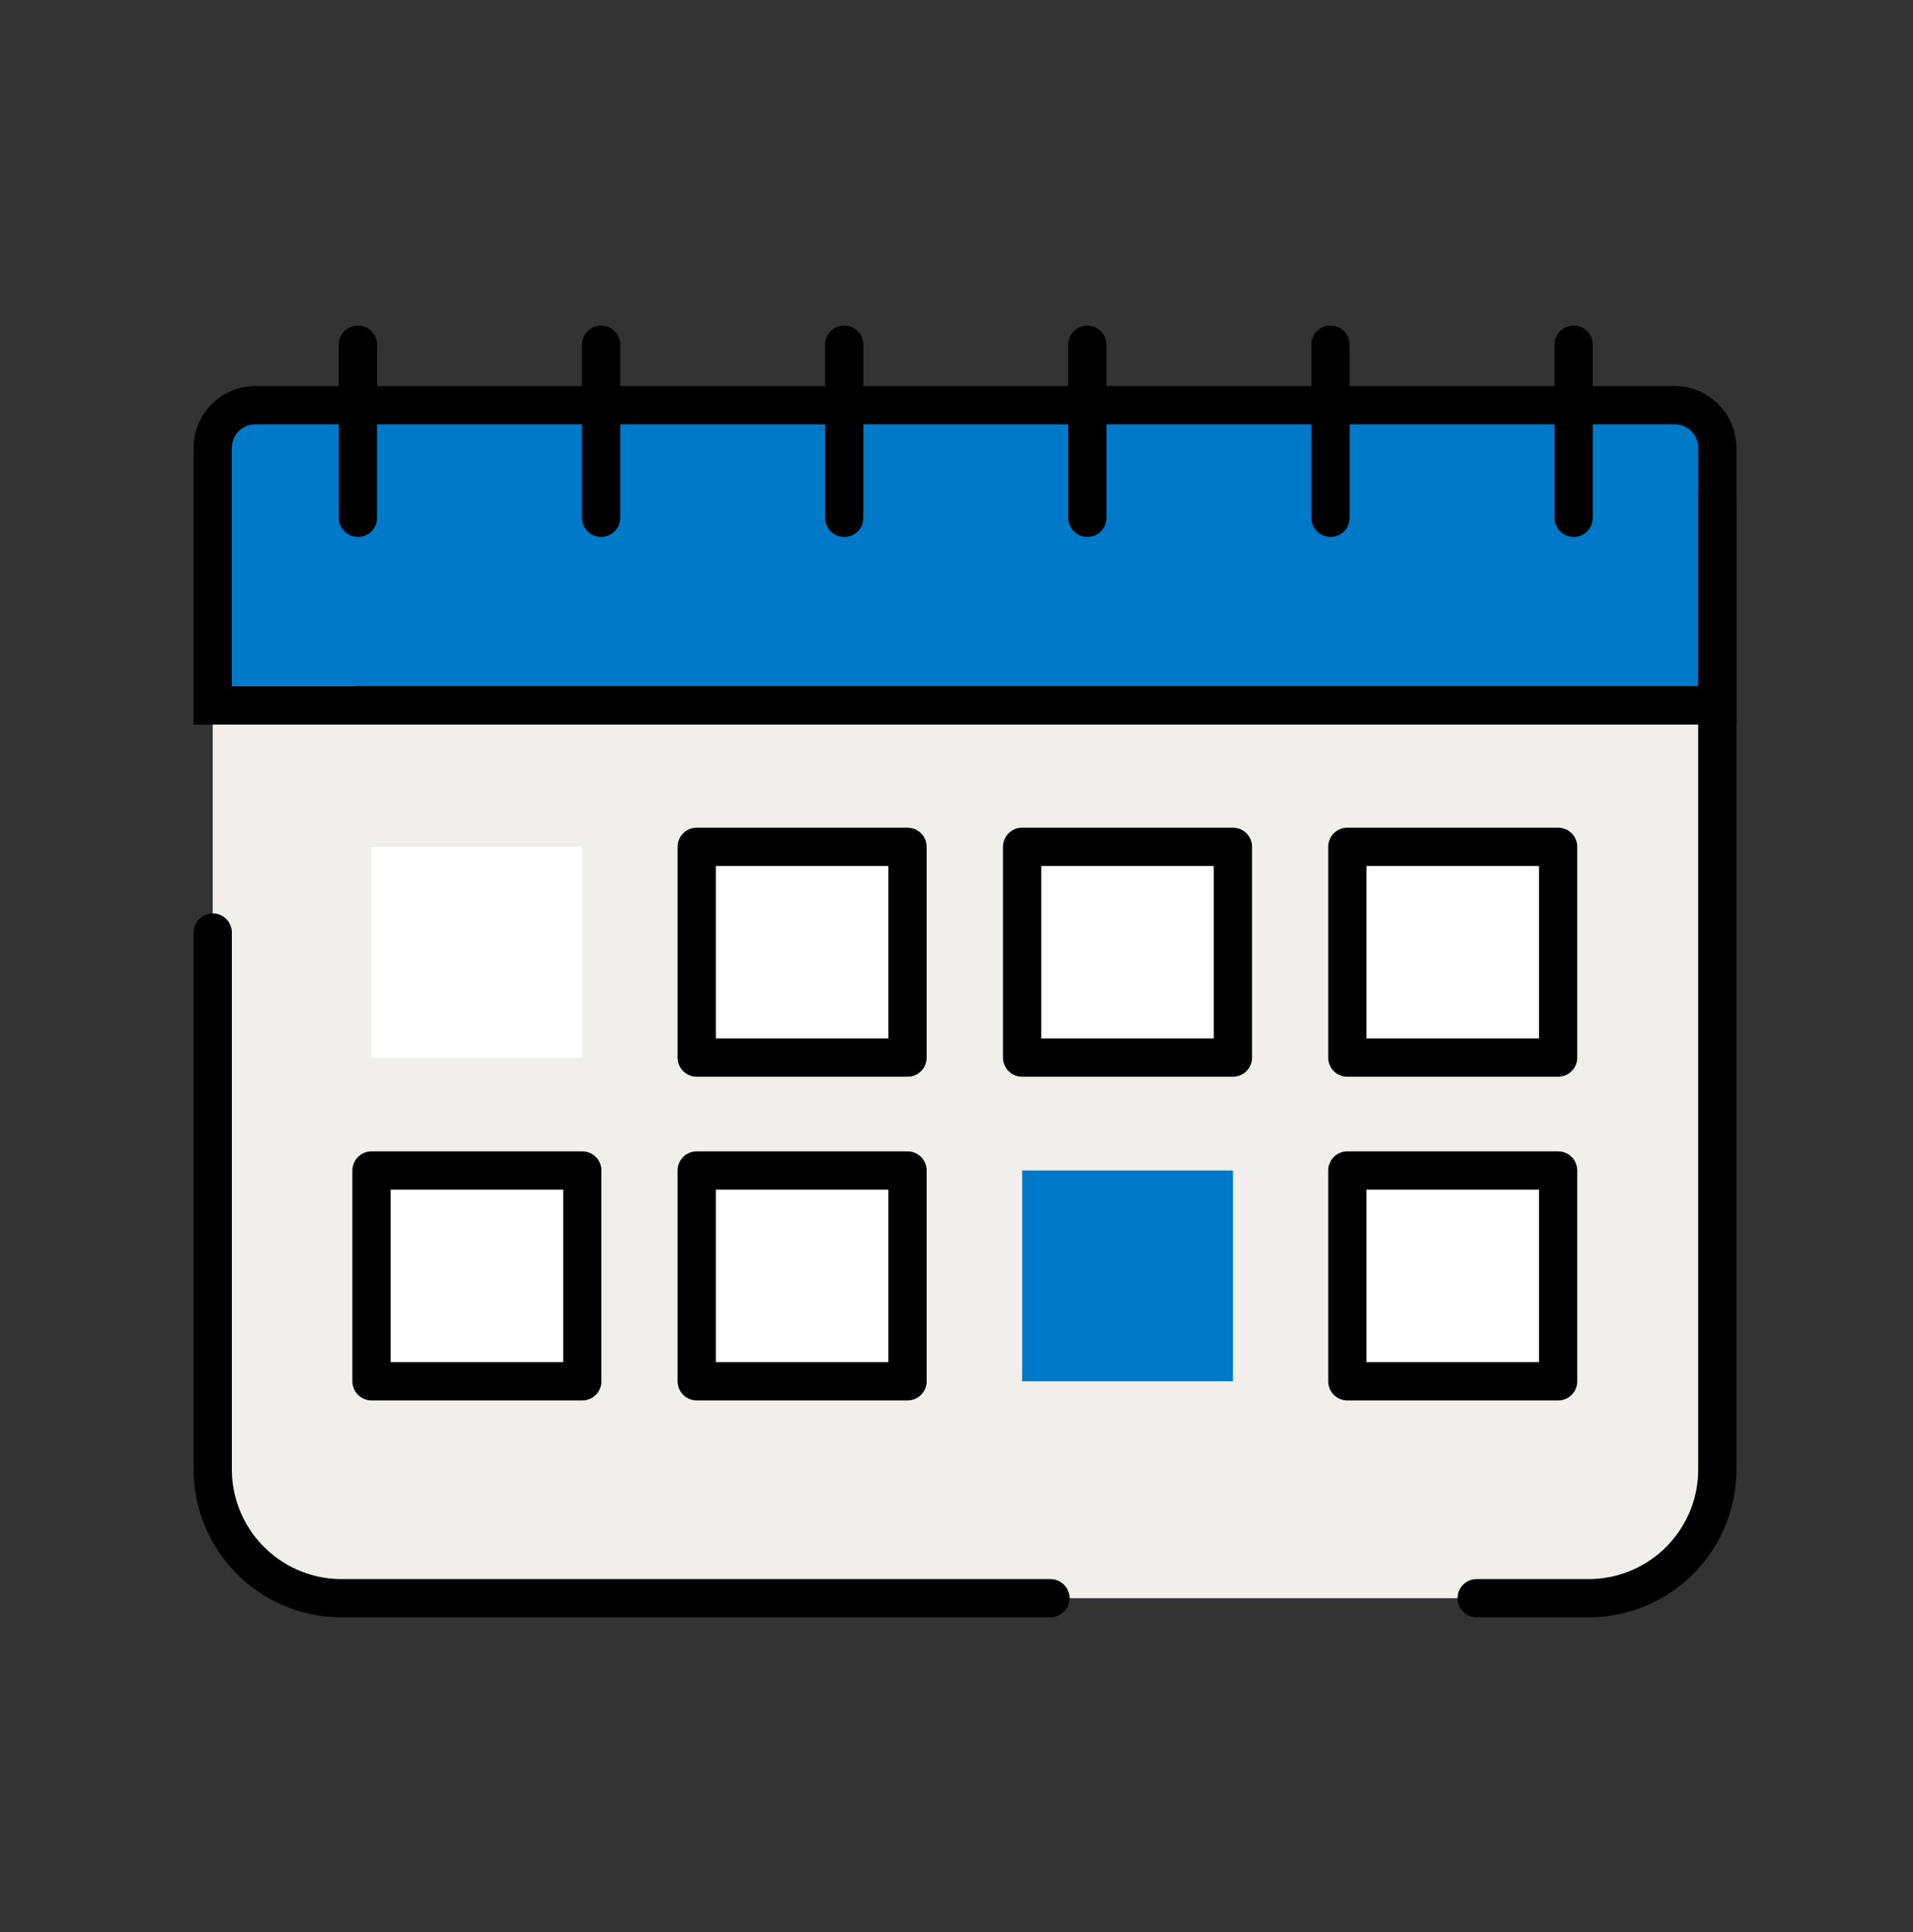
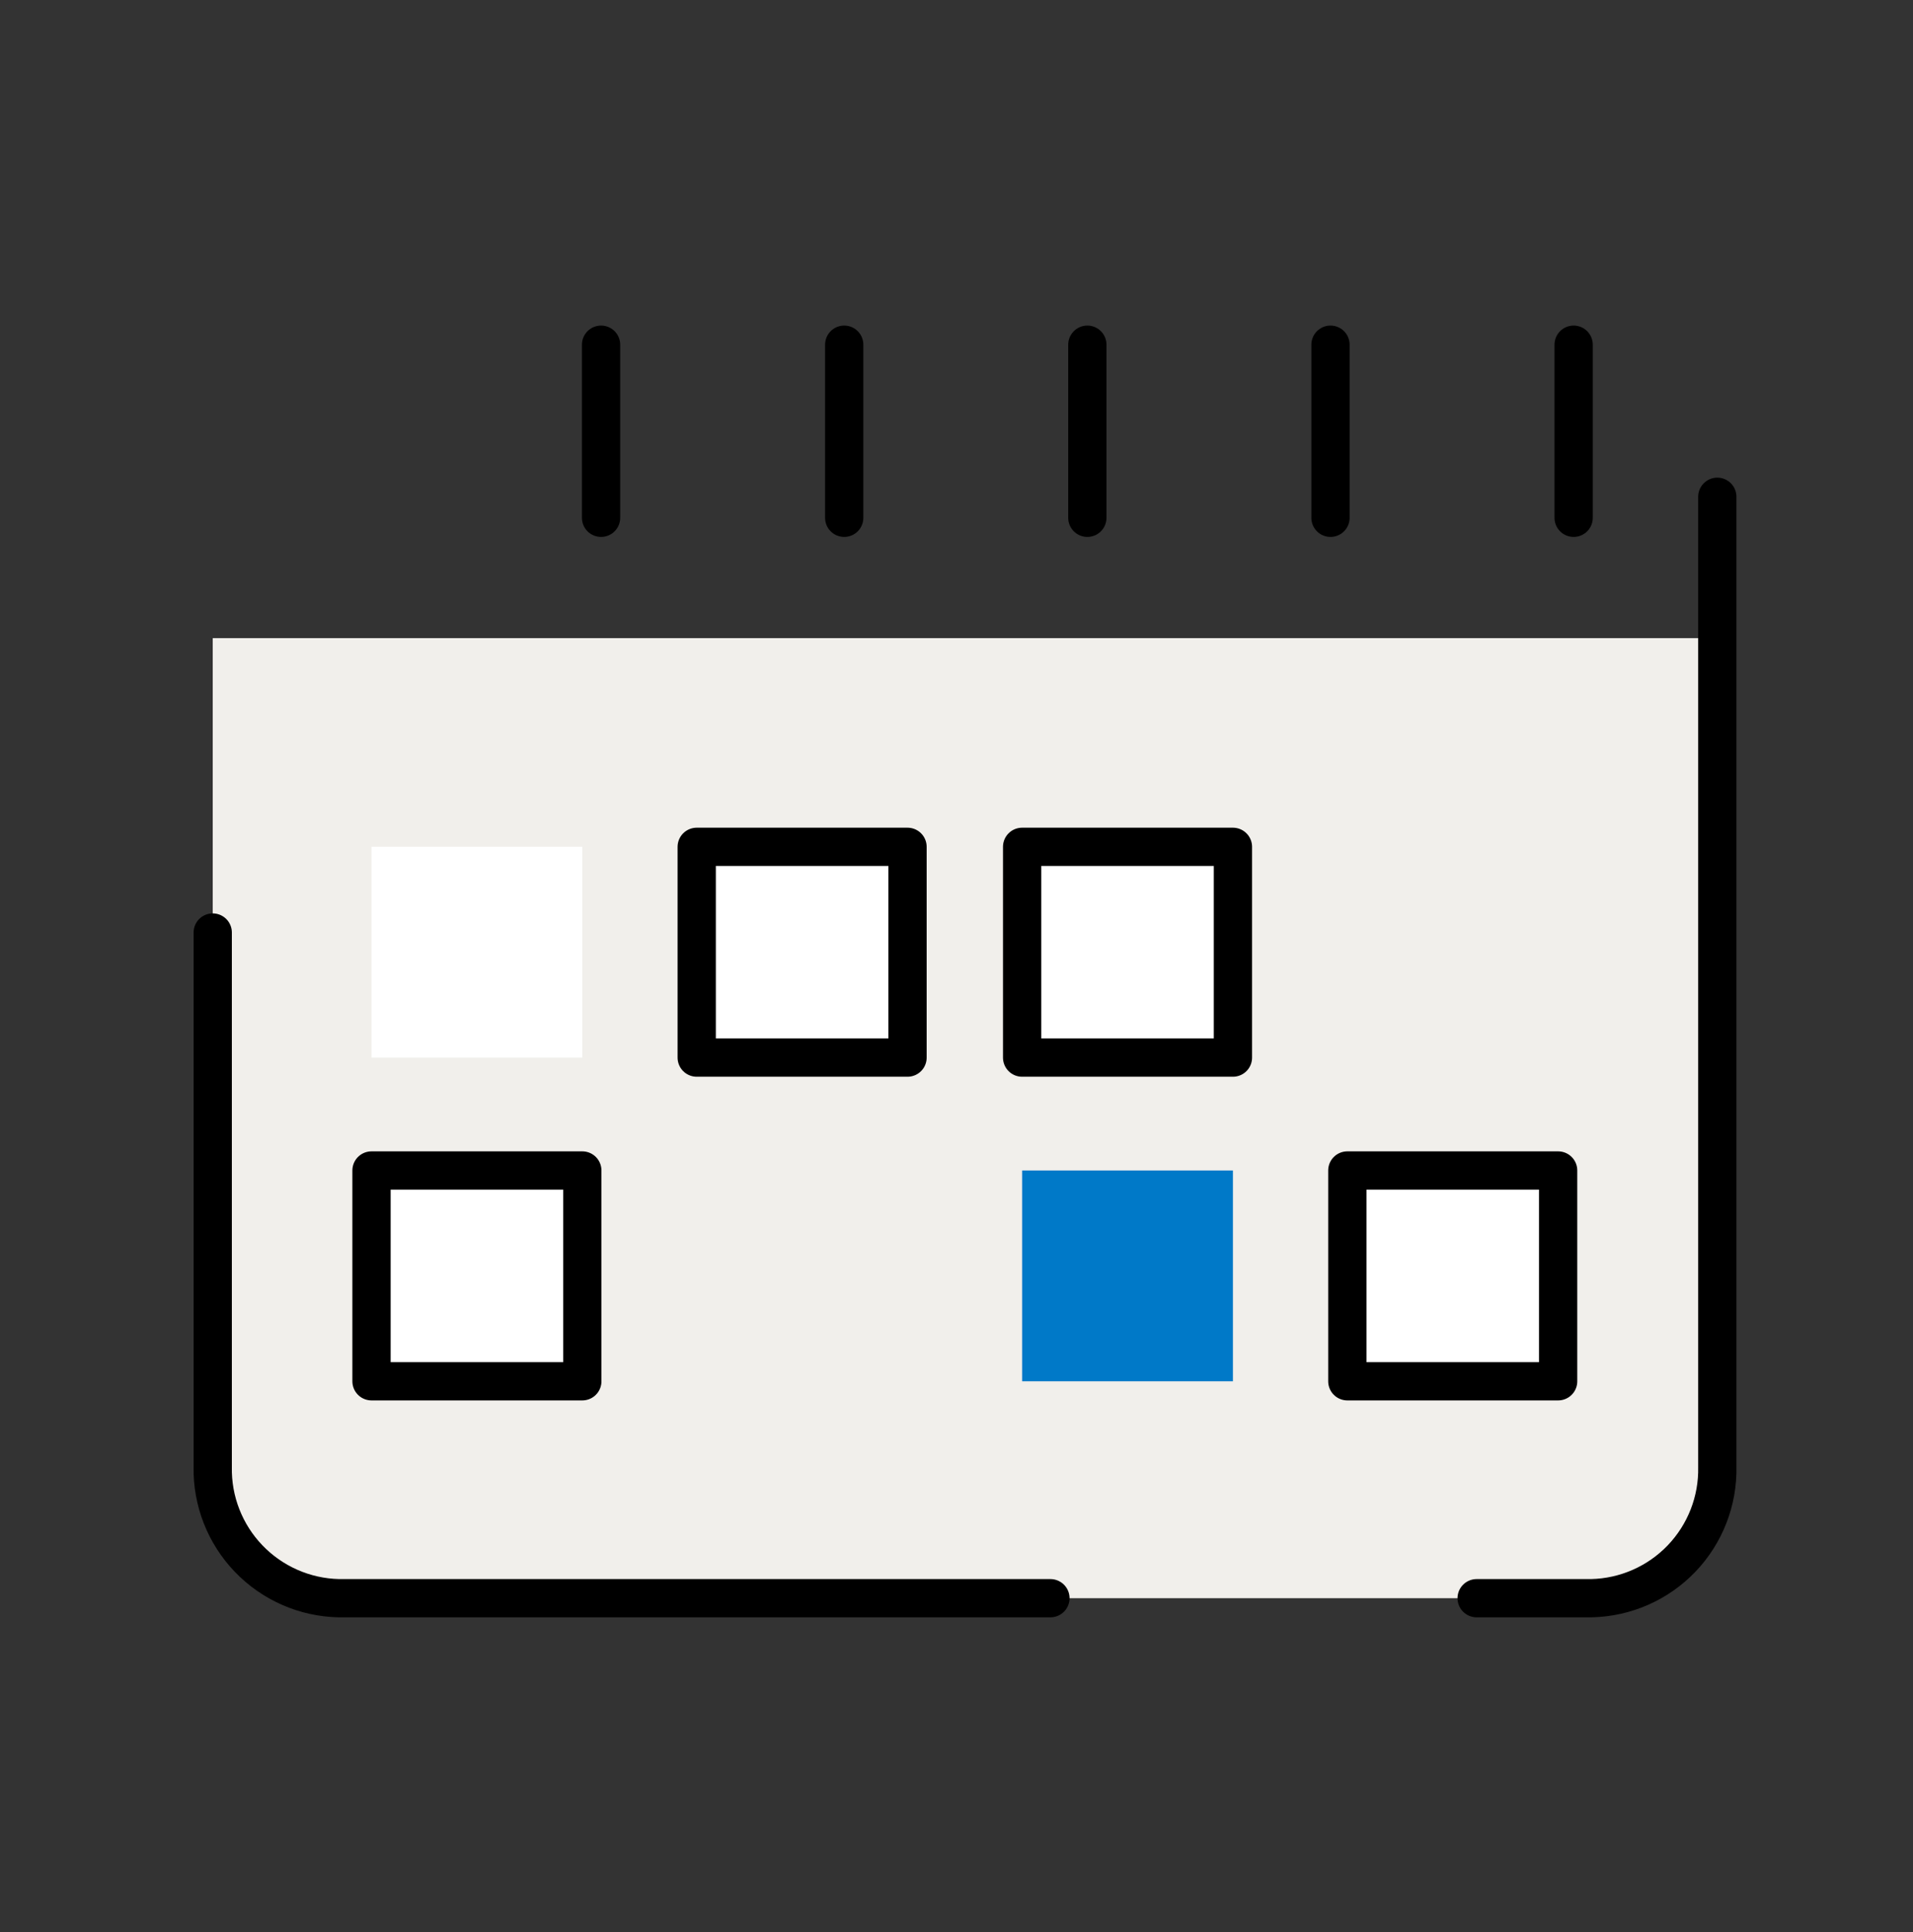
<svg xmlns="http://www.w3.org/2000/svg" width="100" height="101" viewBox="0 0 100 101" fill="none">
  <rect x="0" y="0" width="100" height="101" fill="#333333" stroke="none" />
  <path d="M89.77 33.359V76.679C89.808 78.463 89.135 80.188 87.902 81.476C86.668 82.764 84.973 83.51 83.19 83.549H17.71C15.926 83.51 14.23 82.765 12.995 81.477C11.759 80.189 11.085 78.464 11.12 76.679V33.359H89.77Z" fill="#F1EFEB" />
-   <path d="M81.45 44.27H70.43V55.289H81.45V44.27Z" fill="white" stroke="black" stroke-width="2" stroke-linecap="round" stroke-linejoin="round" />
  <path d="M64.45 44.27H53.43V55.289H64.45V44.27Z" fill="white" stroke="black" stroke-width="2" stroke-linecap="round" stroke-linejoin="round" />
  <path d="M47.44 44.27H36.42V55.289H47.44V44.27Z" fill="white" stroke="black" stroke-width="2" stroke-linecap="round" stroke-linejoin="round" />
-   <path d="M30.44 44.27H19.42V55.289H30.44V44.27Z" fill="white" />
+   <path d="M30.44 44.27H19.42V55.289H30.44V44.27" fill="white" />
  <path d="M81.45 61.19H70.43V72.21H81.45V61.19Z" fill="white" stroke="black" stroke-width="2" stroke-linecap="round" stroke-linejoin="round" />
  <path d="M64.45 61.19H53.43V72.21H64.45V61.19Z" fill="#0079C8" />
-   <path d="M47.44 61.19H36.42V72.21H47.44V61.19Z" fill="white" stroke="black" stroke-width="2" stroke-linecap="round" stroke-linejoin="round" />
  <path d="M30.44 61.19H19.42V72.21H30.44V61.19Z" fill="white" stroke="black" stroke-width="2" stroke-linecap="round" stroke-linejoin="round" />
-   <path d="M13.35 21.18H87.54C88.131 21.18 88.698 21.415 89.117 21.833C89.535 22.251 89.77 22.818 89.77 23.41V36.88H11.12V23.42C11.119 23.126 11.175 22.835 11.287 22.563C11.398 22.291 11.562 22.044 11.77 21.836C11.977 21.628 12.223 21.463 12.494 21.35C12.765 21.238 13.056 21.18 13.35 21.18Z" fill="#0079C8" stroke="black" stroke-width="2" stroke-miterlimit="10" />
  <path d="M69.55 27.07V18.02" stroke="black" stroke-width="2" stroke-linecap="round" stroke-linejoin="round" />
  <path d="M82.26 27.07V18.02" stroke="black" stroke-width="2" stroke-linecap="round" stroke-linejoin="round" />
  <path d="M44.13 27.07V18.02" stroke="black" stroke-width="2" stroke-linecap="round" stroke-linejoin="round" />
  <path d="M56.84 27.07V18.02" stroke="black" stroke-width="2" stroke-linecap="round" stroke-linejoin="round" />
  <path d="M31.42 27.07V18.02" stroke="black" stroke-width="2" stroke-linecap="round" stroke-linejoin="round" />
-   <path d="M18.71 27.07V18.02" stroke="black" stroke-width="2" stroke-linecap="round" stroke-linejoin="round" />
  <path d="M54.91 83.55H17.71C15.926 83.511 14.23 82.765 12.995 81.477C11.759 80.189 11.085 78.464 11.12 76.68V48.75" stroke="black" stroke-width="2" stroke-linecap="round" stroke-linejoin="round" />
  <path d="M89.77 25.97V76.68C89.808 78.463 89.135 80.188 87.902 81.477C86.668 82.765 84.973 83.51 83.19 83.55H77.19" stroke="black" stroke-width="2" stroke-linecap="round" stroke-linejoin="round" />
-   <path d="M89.77 36.869H18.71" stroke="black" stroke-width="2" stroke-linecap="round" stroke-linejoin="round" />
</svg>